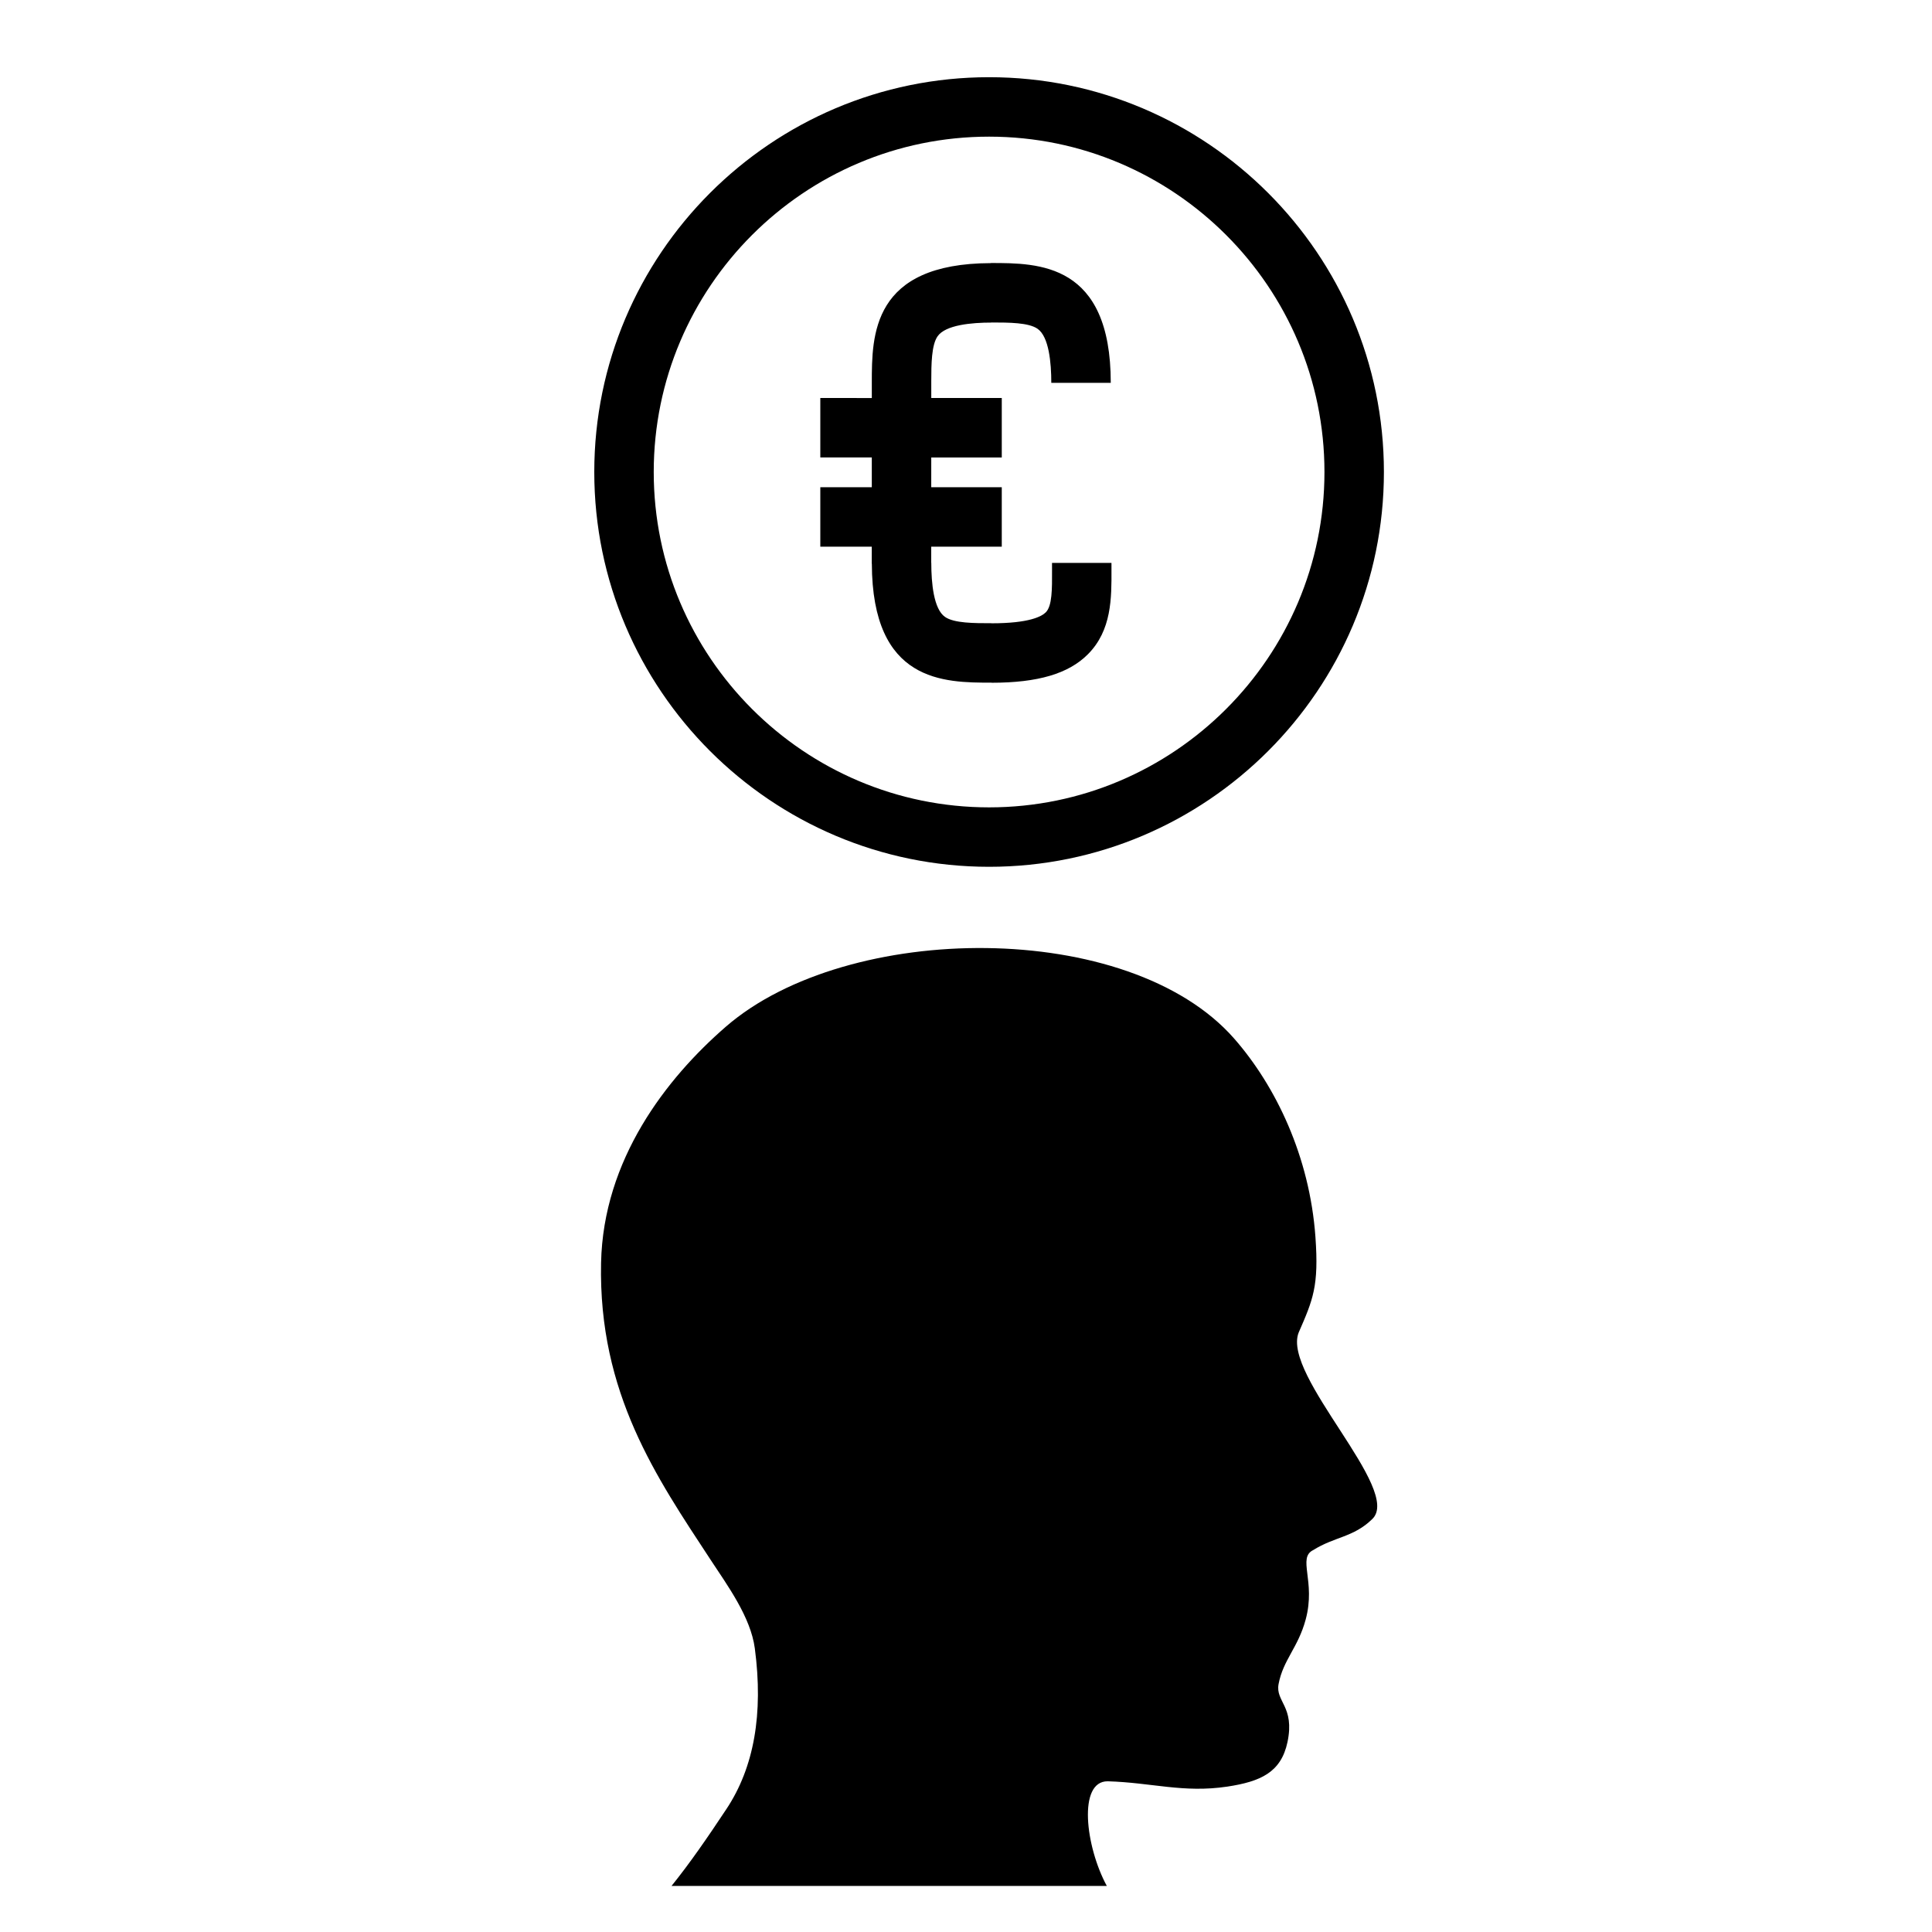
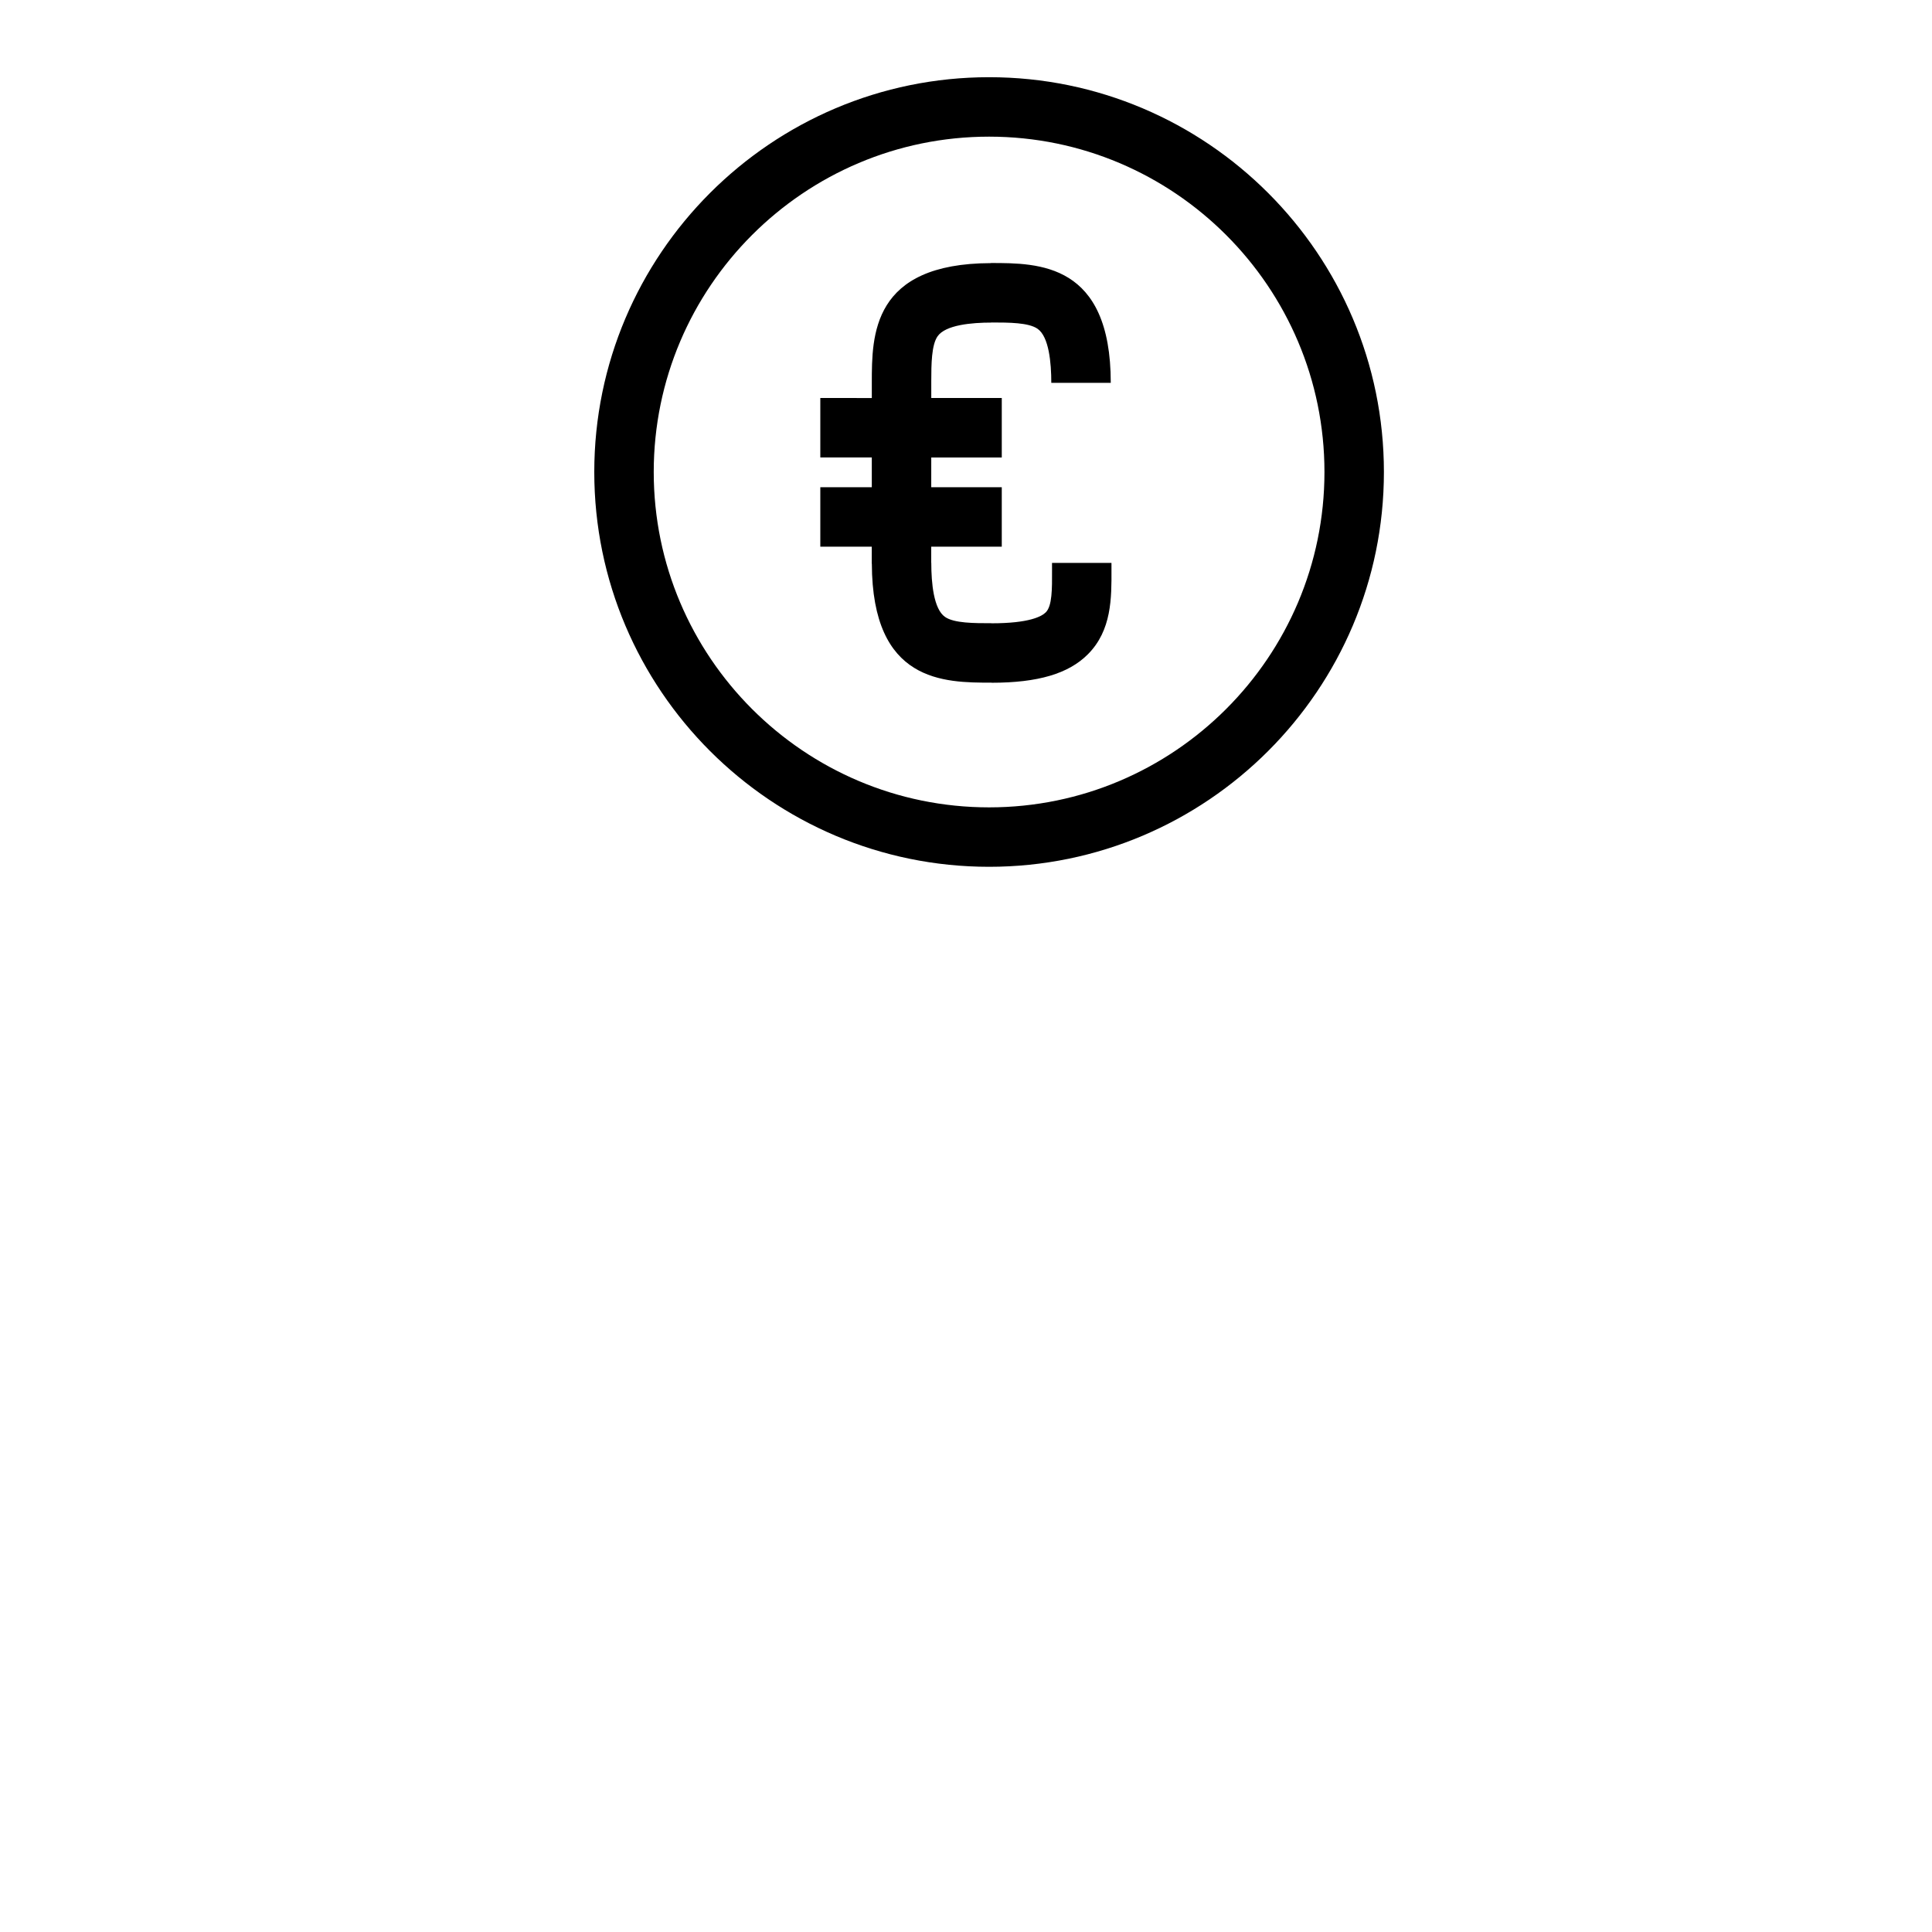
<svg xmlns="http://www.w3.org/2000/svg" fill="#000000" width="800px" height="800px" version="1.1" viewBox="144 144 512 512">
  <g>
-     <path d="m437.53 616.06c-7.902-0.023-5.898 17.254-0.211 27.738h-115.36c4.863-6.035 9.488-12.742 14.586-20.434 7.273-10.984 9.793-25.16 7.492-42.523-1.098-8.312-7.262-16.695-11.809-23.617-14.199-21.656-29.66-43.977-28.938-78.547 0.57-27.355 17.242-48.863 33.074-62.598 32.227-27.969 106.82-28.637 134.7 3.148 11.043 12.598 20.012 31.273 21.539 52.566 0.941 13.098-0.645 16.637-4.453 25.375-4.449 11.414 27.684 41.738 19.484 49.426-4.961 4.84-9.914 4.617-15.594 8.18-4.305 2.082 0.723 8.227-2.016 18.395-2.008 7.484-5.977 10.68-7.188 17.125-0.875 4.672 4.344 5.93 2.363 15.363-1.695 8.047-7.137 10.473-15.945 11.812-11.68 1.742-20.023-1.074-31.727-1.41z" />
    <path d="m406.12 164.46c-57.695 0-104.63 46.938-104.63 104.63 0 57.688 46.938 104.62 104.63 104.62s104.63-46.934 104.63-104.62-46.934-104.63-104.63-104.63zm0 193.5c-49.008 0-88.875-39.867-88.875-88.871 0-49.008 39.871-88.875 88.875-88.875 49.008 0 88.875 39.871 88.875 88.875s-39.871 88.871-88.875 88.871z" />
    <path d="m438.55 293.18h-15.754l0.004 1.836c0.023 5.121 0.043 9.551-1.656 11.258-1.082 1.086-4.383 2.906-14.344 2.906v-0.02c-4.672 0-9.973 0-12.371-1.676-3-2.098-3.629-8.949-3.629-14.324h-0.016v-4.285h18.695v-15.758h-18.691l0.004-7.879h18.688v-15.758h-18.684v-4.43c0.004-4.562 0.055-9.613 1.676-11.934 2.102-3 8.949-3.629 14.328-3.629v-0.023c4.629 0.004 9.812 0.023 12.172 1.676 3 2.098 3.633 8.945 3.633 14.324h15.758c0-31.758-19.109-31.758-31.758-31.758v0.027c-31.559 0.078-31.566 19.133-31.566 31.754v3.996l-13.648-0.004v15.758h13.645v7.879h-13.645v15.758h13.637l-0.004 4.492h0.023c0.086 31.535 19.129 31.547 31.742 31.547v0.023c12.285 0 20.395-2.402 25.516-7.547 6.32-6.344 6.277-14.898 6.246-22.445z" />
  </g>
</svg>